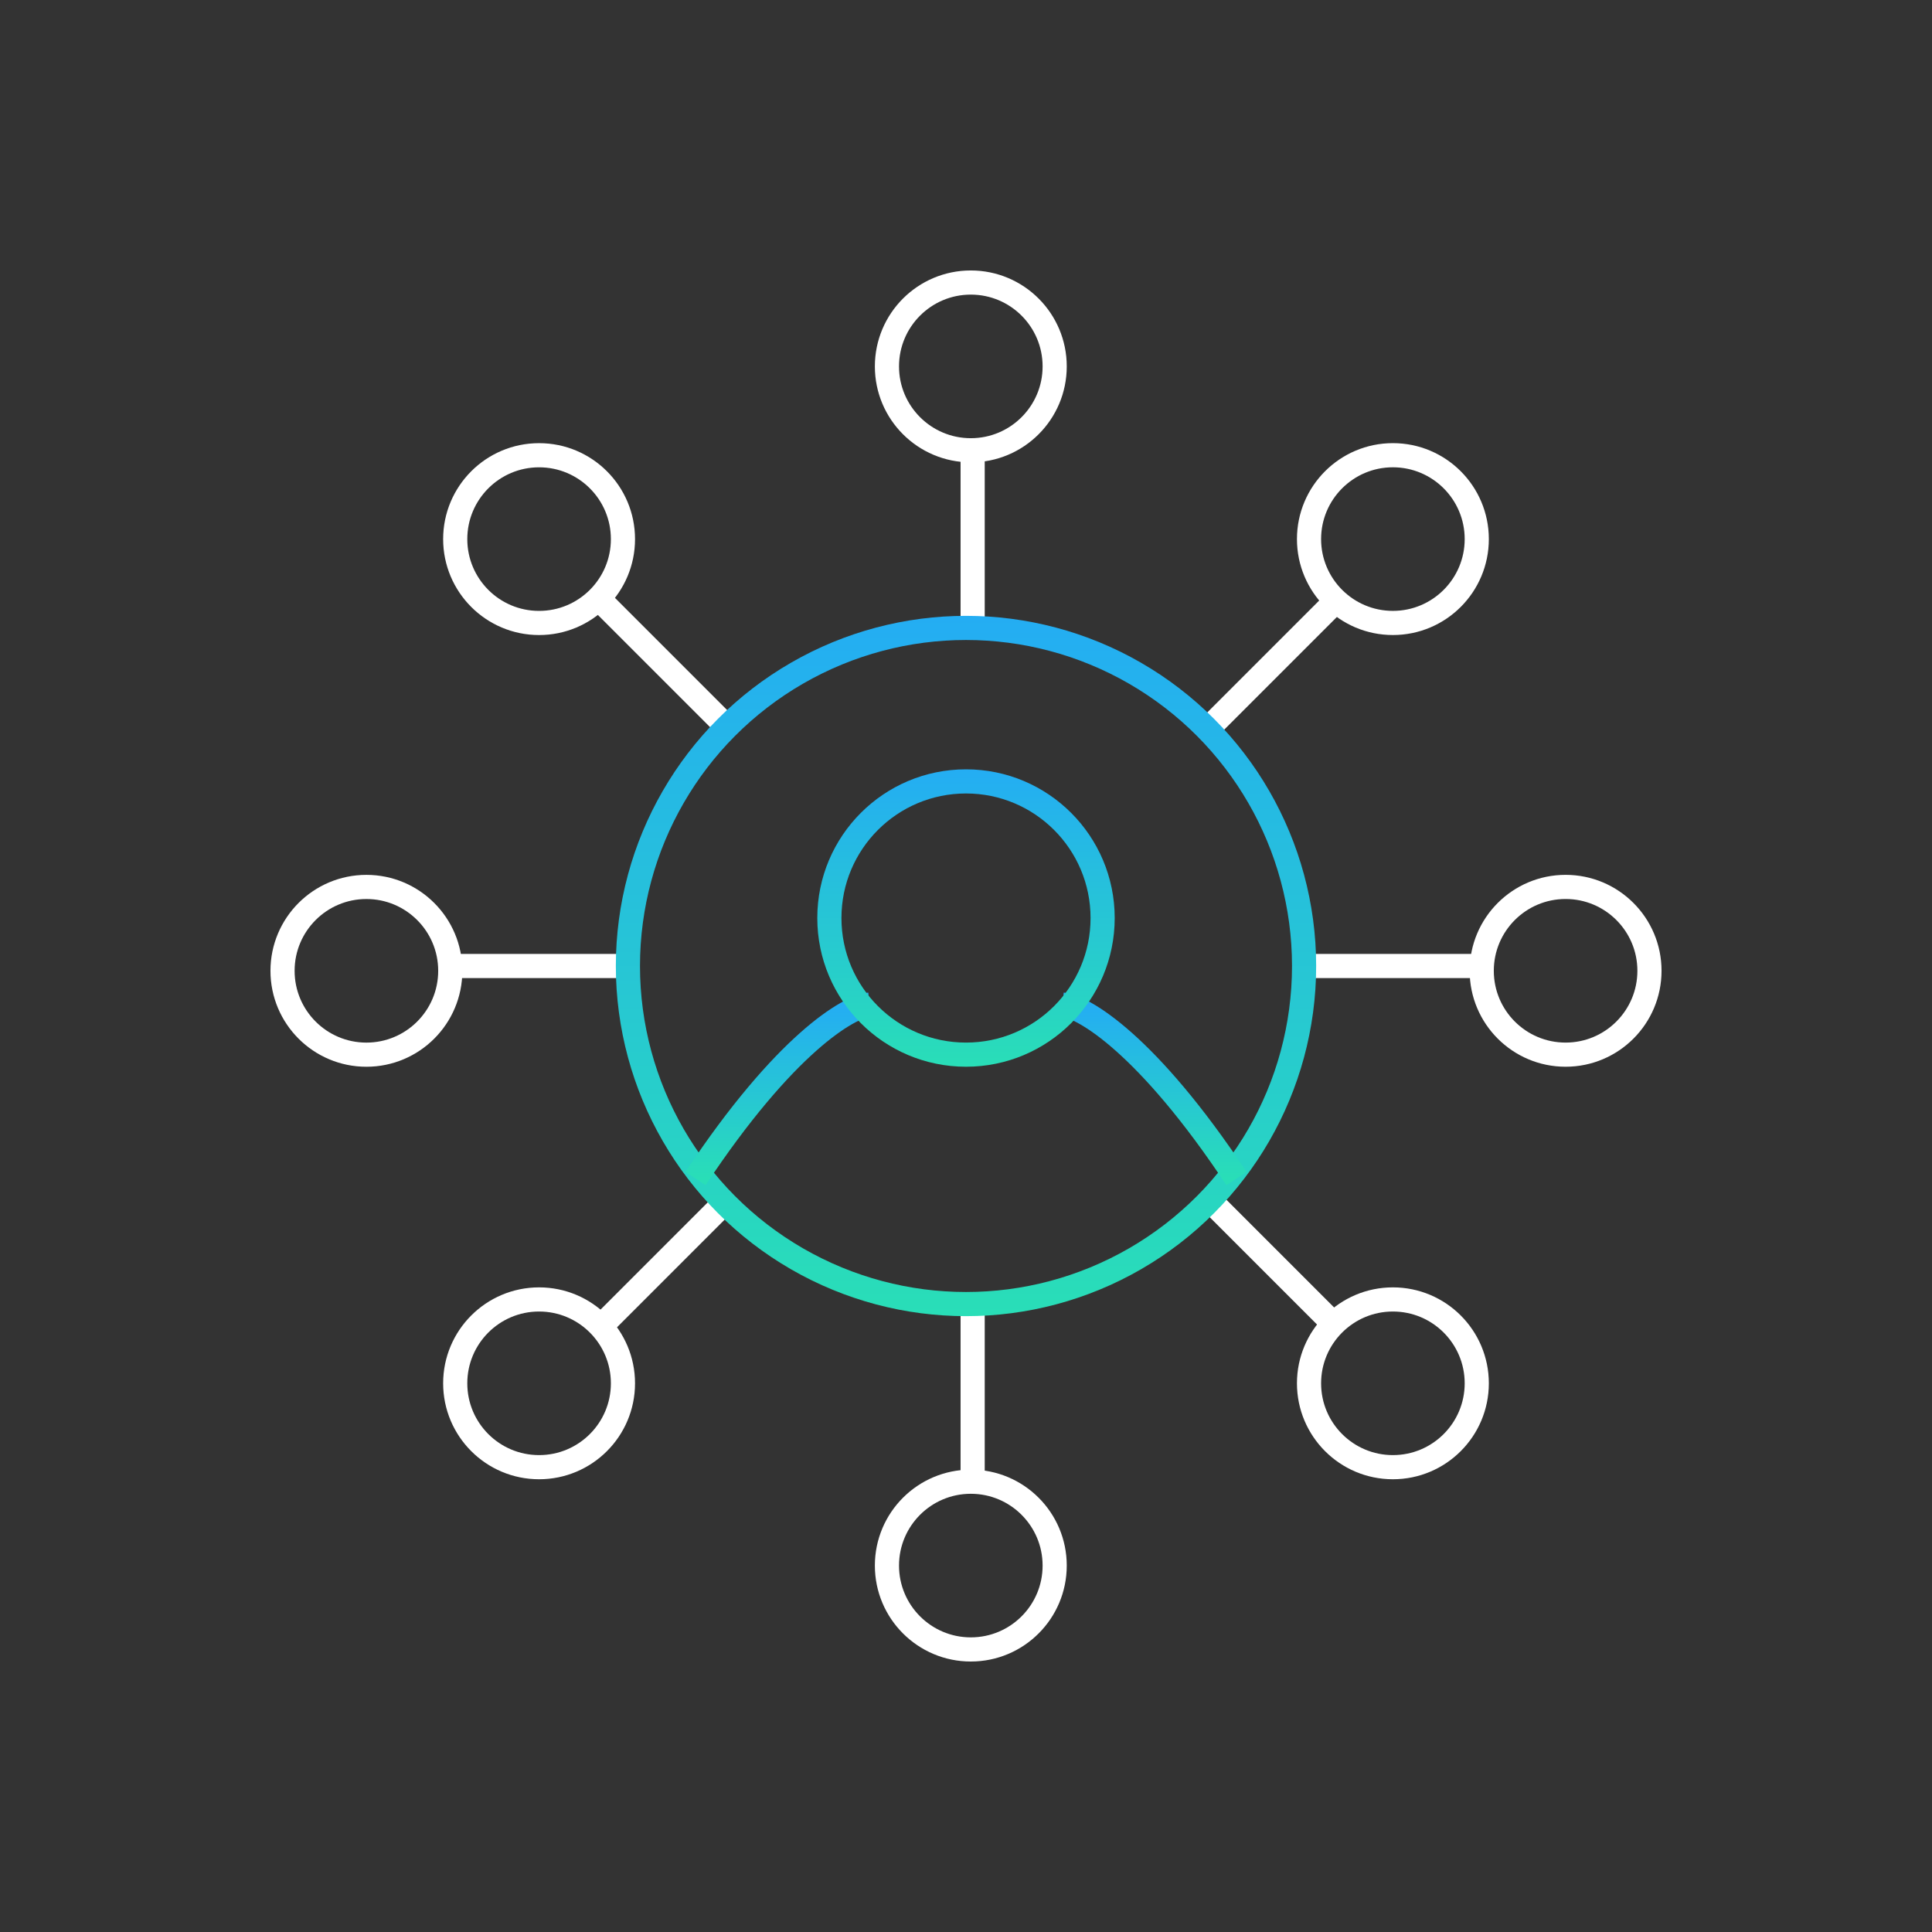
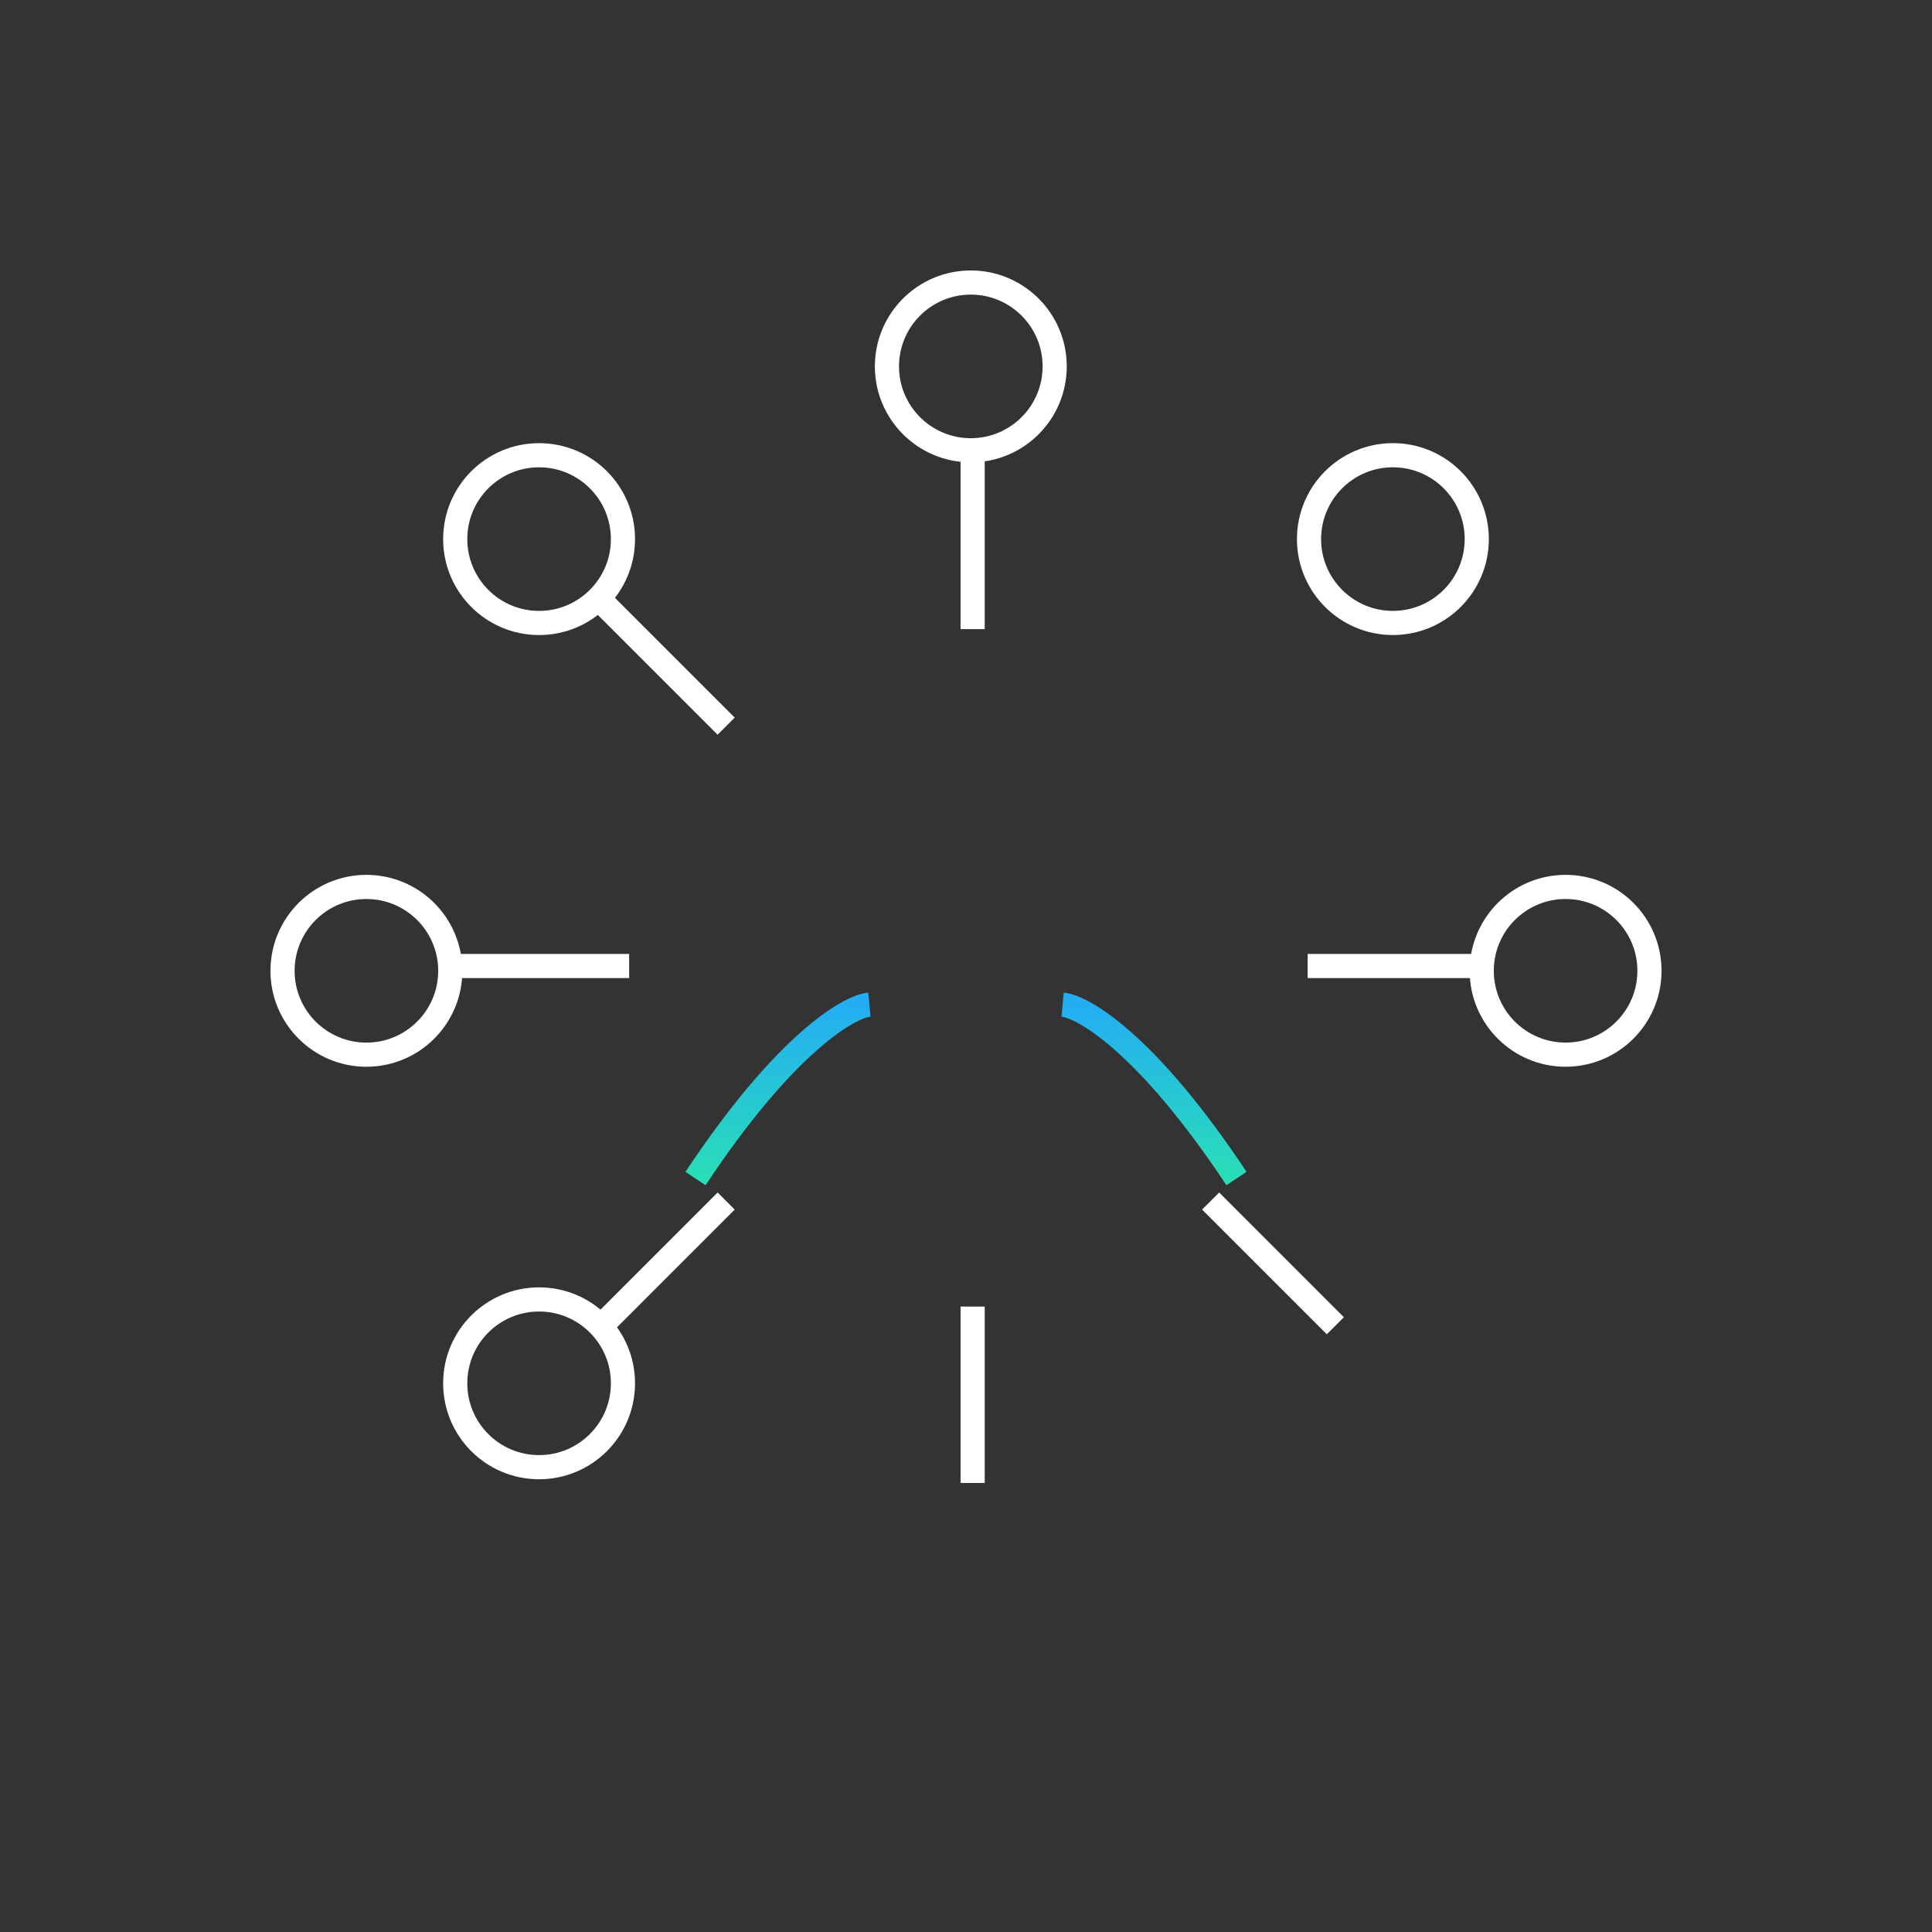
<svg xmlns="http://www.w3.org/2000/svg" width="100" height="100" viewBox="0 0 100 100" fill="none">
  <rect x="0" y="0" width="100" height="100" fill="#333333" stroke="none" />
-   <circle cx="72.096" cy="71.6" r="4.341" stroke="white" stroke-width="1.25" />
  <circle cx="4.966" cy="4.966" r="4.341" transform="matrix(-1 0 0 1 32.869 66.634)" stroke="white" stroke-width="1.25" />
  <circle cx="81.035" cy="50.248" r="4.341" stroke="white" stroke-width="1.25" />
  <circle cx="4.966" cy="4.966" r="4.341" transform="matrix(-1 0 0 1 23.931 45.283)" stroke="white" stroke-width="1.25" />
  <circle cx="72.096" cy="27.903" r="4.341" stroke="white" stroke-width="1.25" />
  <circle cx="4.966" cy="4.966" r="4.341" transform="matrix(-1 0 0 1 32.869 22.938)" stroke="white" stroke-width="1.25" />
  <circle cx="50.249" cy="18.965" r="4.341" stroke="white" stroke-width="1.25" />
-   <circle cx="50.249" cy="81.034" r="4.341" stroke="white" stroke-width="1.25" />
  <path d="M31.131 31.131L37.586 37.586" stroke="white" stroke-width="1.25" />
-   <path d="M69.117 31.131L62.662 37.586" stroke="white" stroke-width="1.25" />
  <path d="M31.131 68.621L37.586 62.165" stroke="white" stroke-width="1.25" />
  <path d="M69.117 68.621L62.662 62.165" stroke="white" stroke-width="1.25" />
  <path d="M23.435 50H32.564" stroke="white" stroke-width="1.25" />
  <path d="M76.814 50H67.684" stroke="white" stroke-width="1.25" />
  <path d="M50.344 23.434L50.344 32.563" stroke="white" stroke-width="1.25" />
  <path d="M50.344 67.628L50.344 76.757" stroke="white" stroke-width="1.25" />
-   <circle cx="50" cy="50" r="17.499" stroke="url(#paint0_linear_12756_41733)" stroke-width="1.25" />
  <path d="M36 61C40.615 54.04 43.923 52.1 45 52" stroke="url(#paint1_linear_12756_41733)" stroke-width="1.25" />
  <path d="M64 61C59.385 54.04 56.077 52.1 55 52" stroke="url(#paint2_linear_12756_41733)" stroke-width="1.25" />
-   <circle cx="50" cy="47.517" r="7.072" stroke="url(#paint3_linear_12756_41733)" stroke-width="1.25" />
  <defs>
    <linearGradient id="paint0_linear_12756_41733" x1="50" y1="31.876" x2="50" y2="68.124" gradientUnits="userSpaceOnUse">
      <stop stop-color="#24ADF3" />
      <stop offset="1" stop-color="#29DEB7" />
    </linearGradient>
    <linearGradient id="paint1_linear_12756_41733" x1="40.5" y1="52" x2="40.5" y2="61" gradientUnits="userSpaceOnUse">
      <stop stop-color="#24ADF3" />
      <stop offset="1" stop-color="#29DEB7" />
    </linearGradient>
    <linearGradient id="paint2_linear_12756_41733" x1="59.5" y1="52" x2="59.5" y2="61" gradientUnits="userSpaceOnUse">
      <stop stop-color="#24ADF3" />
      <stop offset="1" stop-color="#29DEB7" />
    </linearGradient>
    <linearGradient id="paint3_linear_12756_41733" x1="50" y1="39.821" x2="50" y2="55.214" gradientUnits="userSpaceOnUse">
      <stop stop-color="#24ADF3" />
      <stop offset="1" stop-color="#29DEB7" />
    </linearGradient>
  </defs>
</svg>